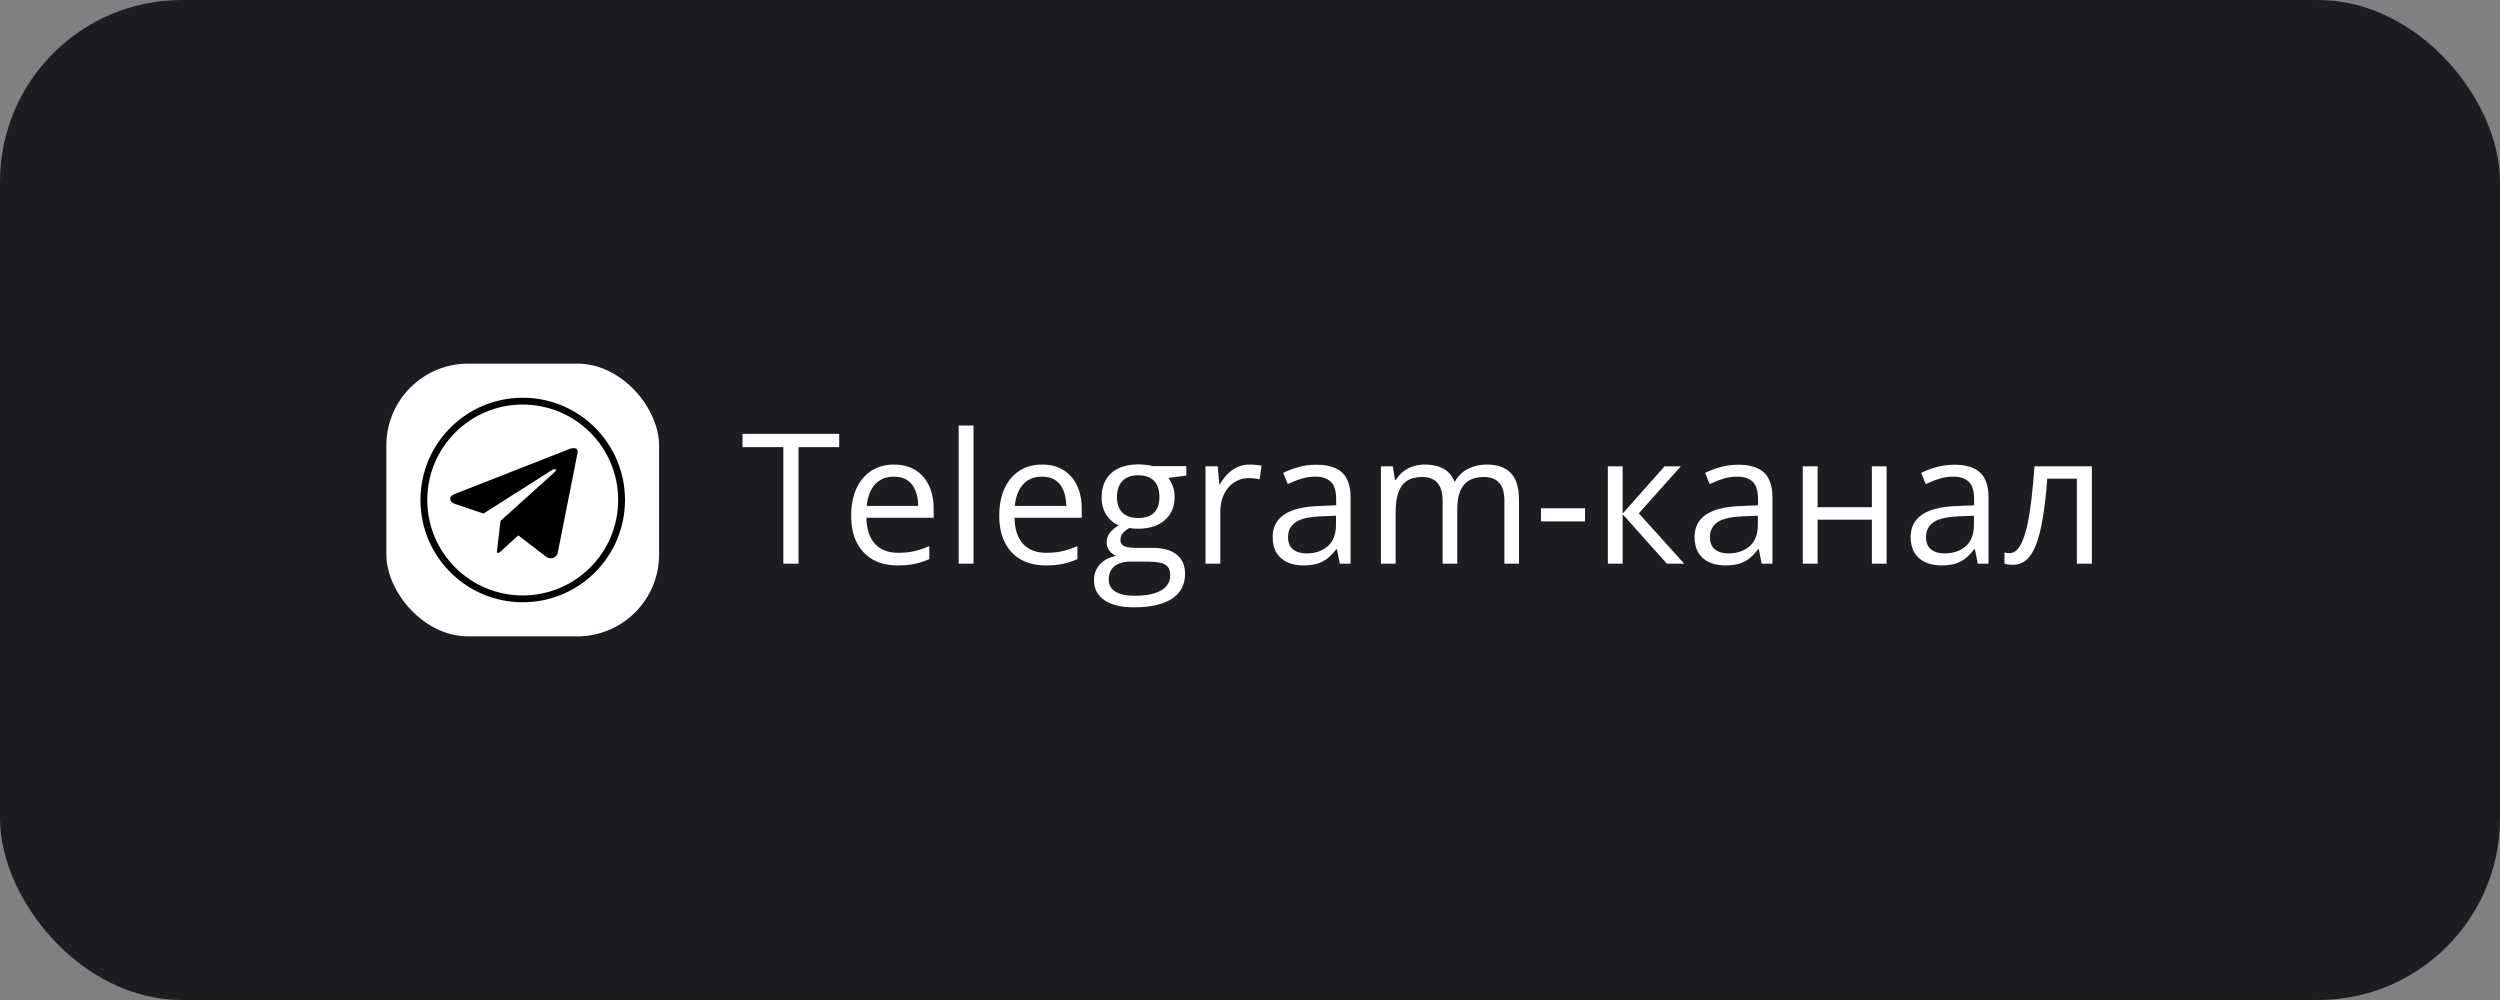
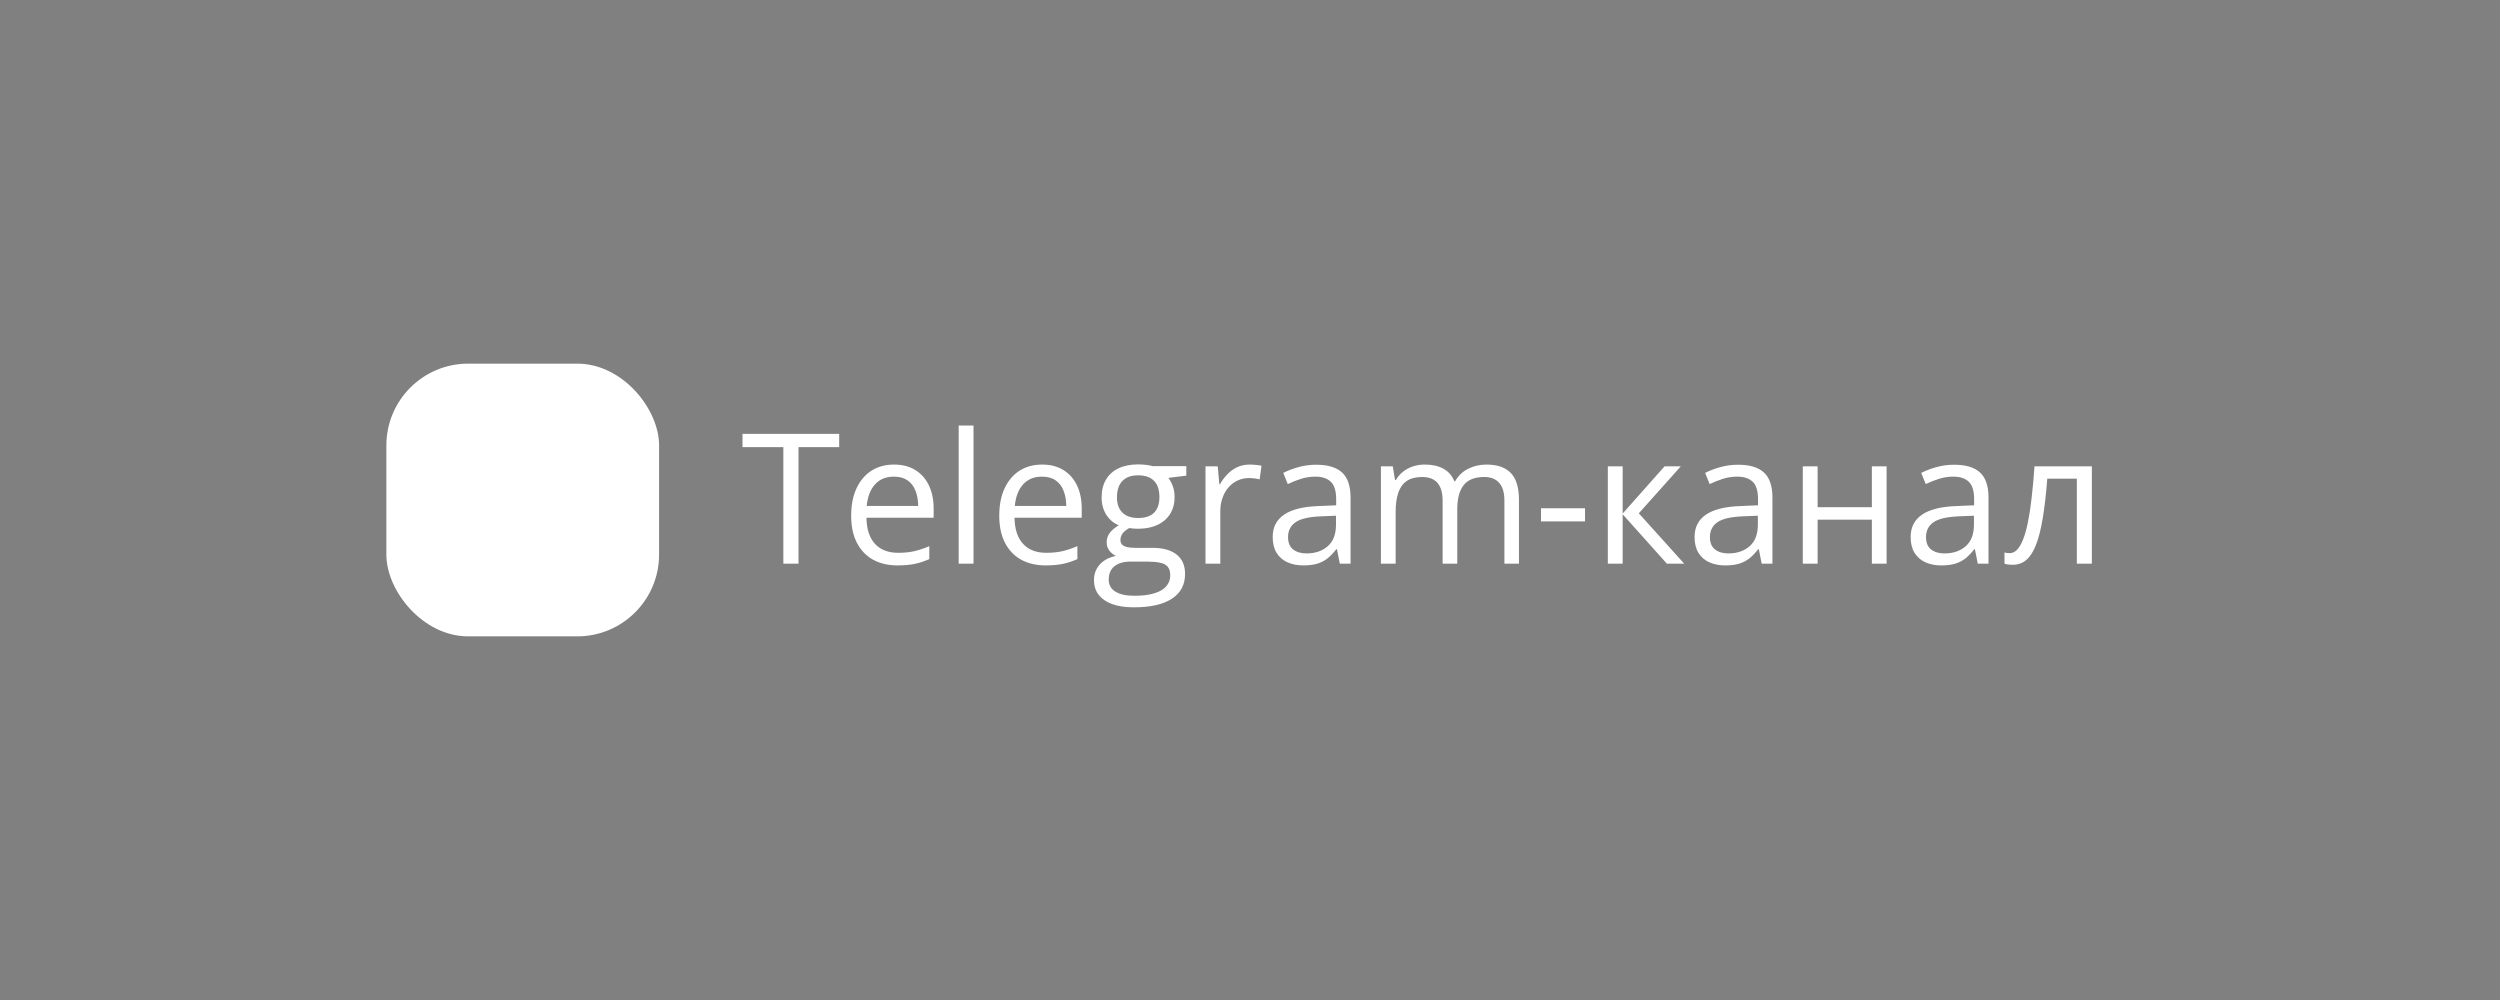
<svg xmlns="http://www.w3.org/2000/svg" width="275" height="110" viewBox="0 0 275 110" fill="none">
  <rect x="0" y="0" width="275" height="110" fill="#808080" stroke="none" />
-   <rect width="275" height="110" rx="20" fill="#1E1C20" />
  <rect x="42.5" y="40" width="30" height="30" rx="9" fill="white" />
-   <path d="M68.375 55C68.375 61.006 63.506 65.875 57.5 65.875C51.494 65.875 46.625 61.006 46.625 55C46.625 48.994 51.494 44.125 57.5 44.125C63.506 44.125 68.375 48.994 68.375 55Z" stroke="black" stroke-width="0.75" />
-   <path fill-rule="evenodd" clip-rule="evenodd" d="M63.548 49.725L61.331 60.91C61.331 60.91 61.02 61.686 60.166 61.313L56.946 58.843L57.008 58.892L54.984 60.74C54.984 60.74 54.824 60.861 54.654 60.784L54.769 59.768L55.061 57.295C55.061 57.295 60.739 52.191 60.971 51.972C61.204 51.759 61.127 51.71 61.127 51.71C61.146 51.448 60.709 51.71 60.709 51.71L53.184 56.49L50.049 55.437C50.049 55.437 49.569 55.267 49.52 54.893C49.472 54.52 50.064 54.321 50.064 54.321L62.525 49.434C62.525 49.429 63.548 48.978 63.548 49.725Z" fill="black" />
  <path d="M87.838 62H86.168V49.188H81.676V47.723H92.311V49.188H87.838V62ZM98.346 51.102C99.257 51.102 100.038 51.303 100.689 51.707C101.34 52.111 101.839 52.677 102.184 53.406C102.529 54.129 102.701 54.975 102.701 55.945V56.951H95.309C95.328 58.208 95.641 59.165 96.246 59.822C96.852 60.48 97.704 60.809 98.805 60.809C99.482 60.809 100.081 60.747 100.602 60.623C101.122 60.499 101.663 60.317 102.223 60.076V61.502C101.682 61.743 101.145 61.919 100.611 62.029C100.084 62.14 99.459 62.195 98.736 62.195C97.708 62.195 96.809 61.987 96.041 61.57C95.279 61.147 94.687 60.529 94.264 59.715C93.841 58.901 93.629 57.905 93.629 56.727C93.629 55.574 93.821 54.578 94.205 53.738C94.596 52.892 95.143 52.241 95.846 51.785C96.555 51.329 97.389 51.102 98.346 51.102ZM98.326 52.43C97.46 52.43 96.77 52.713 96.256 53.279C95.742 53.846 95.436 54.637 95.338 55.652H101.002C100.995 55.014 100.895 54.454 100.699 53.973C100.51 53.484 100.221 53.107 99.83 52.84C99.439 52.566 98.938 52.43 98.326 52.43ZM107.086 62H105.455V46.805H107.086V62ZM114.635 51.102C115.546 51.102 116.327 51.303 116.979 51.707C117.63 52.111 118.128 52.677 118.473 53.406C118.818 54.129 118.99 54.975 118.99 55.945V56.951H111.598C111.617 58.208 111.93 59.165 112.535 59.822C113.141 60.48 113.993 60.809 115.094 60.809C115.771 60.809 116.37 60.747 116.891 60.623C117.411 60.499 117.952 60.317 118.512 60.076V61.502C117.971 61.743 117.434 61.919 116.9 62.029C116.373 62.14 115.748 62.195 115.025 62.195C113.997 62.195 113.098 61.987 112.33 61.57C111.568 61.147 110.976 60.529 110.553 59.715C110.13 58.901 109.918 57.905 109.918 56.727C109.918 55.574 110.11 54.578 110.494 53.738C110.885 52.892 111.432 52.241 112.135 51.785C112.844 51.329 113.678 51.102 114.635 51.102ZM114.615 52.43C113.749 52.43 113.059 52.713 112.545 53.279C112.031 53.846 111.725 54.637 111.627 55.652H117.291C117.285 55.014 117.184 54.454 116.988 53.973C116.799 53.484 116.51 53.107 116.119 52.84C115.729 52.566 115.227 52.43 114.615 52.43ZM124.732 66.805C123.326 66.805 122.242 66.541 121.48 66.014C120.719 65.493 120.338 64.76 120.338 63.816C120.338 63.146 120.549 62.573 120.973 62.098C121.402 61.622 121.995 61.307 122.75 61.15C122.47 61.02 122.229 60.825 122.027 60.565C121.832 60.304 121.734 60.005 121.734 59.666C121.734 59.275 121.842 58.934 122.057 58.641C122.278 58.341 122.613 58.055 123.062 57.781C122.503 57.553 122.047 57.169 121.695 56.629C121.35 56.082 121.178 55.447 121.178 54.725C121.178 53.956 121.337 53.302 121.656 52.762C121.975 52.215 122.438 51.798 123.043 51.512C123.648 51.225 124.381 51.082 125.24 51.082C125.429 51.082 125.618 51.092 125.807 51.111C126.002 51.124 126.188 51.147 126.363 51.18C126.539 51.206 126.692 51.238 126.822 51.277H130.494V52.322L128.521 52.566C128.717 52.82 128.88 53.126 129.01 53.484C129.14 53.842 129.205 54.24 129.205 54.676C129.205 55.743 128.844 56.593 128.121 57.225C127.398 57.85 126.406 58.162 125.143 58.162C124.843 58.162 124.537 58.136 124.225 58.084C123.906 58.26 123.661 58.455 123.492 58.67C123.329 58.885 123.248 59.132 123.248 59.412C123.248 59.62 123.31 59.786 123.434 59.91C123.564 60.034 123.749 60.125 123.99 60.184C124.231 60.236 124.521 60.262 124.859 60.262H126.744C127.91 60.262 128.801 60.506 129.42 60.994C130.045 61.482 130.357 62.195 130.357 63.133C130.357 64.318 129.876 65.226 128.912 65.857C127.949 66.489 126.555 66.805 124.732 66.805ZM124.781 65.535C125.667 65.535 126.399 65.444 126.979 65.262C127.564 65.086 128.001 64.829 128.287 64.49C128.58 64.158 128.727 63.761 128.727 63.299C128.727 62.869 128.629 62.544 128.434 62.322C128.238 62.107 127.952 61.964 127.574 61.893C127.197 61.815 126.734 61.775 126.188 61.775H124.332C123.85 61.775 123.43 61.85 123.072 62C122.714 62.15 122.438 62.371 122.242 62.664C122.053 62.957 121.959 63.322 121.959 63.758C121.959 64.337 122.203 64.777 122.691 65.076C123.18 65.382 123.876 65.535 124.781 65.535ZM125.201 56.98C125.976 56.98 126.559 56.785 126.949 56.395C127.34 56.004 127.535 55.434 127.535 54.685C127.535 53.885 127.337 53.286 126.939 52.889C126.542 52.485 125.956 52.283 125.182 52.283C124.439 52.283 123.867 52.492 123.463 52.908C123.066 53.318 122.867 53.921 122.867 54.715C122.867 55.444 123.069 56.004 123.473 56.395C123.876 56.785 124.452 56.98 125.201 56.98ZM137.467 51.102C137.682 51.102 137.906 51.115 138.141 51.141C138.375 51.16 138.583 51.19 138.766 51.228L138.561 52.732C138.385 52.687 138.189 52.651 137.975 52.625C137.76 52.599 137.558 52.586 137.369 52.586C136.939 52.586 136.533 52.674 136.148 52.85C135.771 53.019 135.439 53.266 135.152 53.592C134.866 53.911 134.641 54.298 134.479 54.754C134.316 55.203 134.234 55.704 134.234 56.258V62H132.604V51.297H133.951L134.127 53.27H134.195C134.417 52.872 134.684 52.511 134.996 52.185C135.309 51.853 135.67 51.59 136.08 51.395C136.497 51.199 136.959 51.102 137.467 51.102ZM144.791 51.121C146.067 51.121 147.014 51.408 147.633 51.98C148.251 52.553 148.561 53.468 148.561 54.725V62H147.379L147.066 60.418H146.988C146.689 60.809 146.376 61.137 146.051 61.404C145.725 61.665 145.348 61.863 144.918 62C144.495 62.13 143.974 62.195 143.355 62.195C142.704 62.195 142.125 62.081 141.617 61.853C141.116 61.626 140.719 61.281 140.426 60.818C140.139 60.356 139.996 59.77 139.996 59.06C139.996 57.993 140.419 57.172 141.266 56.6C142.112 56.027 143.401 55.714 145.133 55.662L146.979 55.584V54.93C146.979 54.005 146.78 53.357 146.383 52.986C145.986 52.615 145.426 52.43 144.703 52.43C144.143 52.43 143.609 52.511 143.102 52.674C142.594 52.837 142.112 53.029 141.656 53.25L141.158 52.02C141.64 51.772 142.193 51.56 142.818 51.385C143.443 51.209 144.101 51.121 144.791 51.121ZM146.959 56.727L145.328 56.795C143.993 56.847 143.053 57.065 142.506 57.449C141.959 57.833 141.686 58.377 141.686 59.08C141.686 59.692 141.871 60.145 142.242 60.438C142.613 60.73 143.105 60.877 143.717 60.877C144.667 60.877 145.445 60.613 146.051 60.086C146.656 59.559 146.959 58.768 146.959 57.713V56.727ZM163.521 51.102C164.7 51.102 165.589 51.411 166.188 52.029C166.786 52.641 167.086 53.628 167.086 54.988V62H165.484V55.066C165.484 54.2 165.296 53.553 164.918 53.123C164.547 52.687 163.993 52.469 163.258 52.469C162.223 52.469 161.471 52.768 161.002 53.367C160.533 53.966 160.299 54.848 160.299 56.014V62H158.688V55.066C158.688 54.487 158.603 54.005 158.434 53.621C158.271 53.237 158.023 52.95 157.691 52.762C157.366 52.566 156.952 52.469 156.451 52.469C155.742 52.469 155.172 52.615 154.742 52.908C154.312 53.201 154 53.637 153.805 54.217C153.616 54.79 153.521 55.496 153.521 56.336V62H151.9V51.297H153.209L153.453 52.81H153.541C153.756 52.44 154.026 52.127 154.352 51.873C154.677 51.619 155.042 51.427 155.445 51.297C155.849 51.167 156.279 51.102 156.734 51.102C157.548 51.102 158.229 51.255 158.775 51.56C159.329 51.86 159.729 52.319 159.977 52.938H160.064C160.416 52.319 160.898 51.86 161.51 51.56C162.122 51.255 162.792 51.102 163.521 51.102ZM169.508 57.352V55.906H174.352V57.352H169.508ZM183.102 51.297H184.889L180.27 56.463L185.26 62H183.355L178.492 56.57V62H176.861V51.297H178.492V56.492L183.102 51.297ZM191.197 51.121C192.473 51.121 193.421 51.408 194.039 51.98C194.658 52.553 194.967 53.468 194.967 54.725V62H193.785L193.473 60.418H193.395C193.095 60.809 192.783 61.137 192.457 61.404C192.132 61.665 191.754 61.863 191.324 62C190.901 62.13 190.38 62.195 189.762 62.195C189.111 62.195 188.531 62.081 188.023 61.853C187.522 61.626 187.125 61.281 186.832 60.818C186.546 60.356 186.402 59.77 186.402 59.06C186.402 57.993 186.826 57.172 187.672 56.6C188.518 56.027 189.807 55.714 191.539 55.662L193.385 55.584V54.93C193.385 54.005 193.186 53.357 192.789 52.986C192.392 52.615 191.832 52.43 191.109 52.43C190.549 52.43 190.016 52.511 189.508 52.674C189 52.837 188.518 53.029 188.062 53.25L187.564 52.02C188.046 51.772 188.6 51.56 189.225 51.385C189.85 51.209 190.507 51.121 191.197 51.121ZM193.365 56.727L191.734 56.795C190.4 56.847 189.459 57.065 188.912 57.449C188.365 57.833 188.092 58.377 188.092 59.08C188.092 59.692 188.277 60.145 188.648 60.438C189.02 60.73 189.511 60.877 190.123 60.877C191.074 60.877 191.852 60.613 192.457 60.086C193.062 59.559 193.365 58.768 193.365 57.713V56.727ZM199.938 51.297V55.789H205.904V51.297H207.525V62H205.904V57.166H199.938V62H198.307V51.297H199.938ZM214.967 51.121C216.243 51.121 217.19 51.408 217.809 51.98C218.427 52.553 218.736 53.468 218.736 54.725V62H217.555L217.242 60.418H217.164C216.865 60.809 216.552 61.137 216.227 61.404C215.901 61.665 215.523 61.863 215.094 62C214.671 62.13 214.15 62.195 213.531 62.195C212.88 62.195 212.301 62.081 211.793 61.853C211.292 61.626 210.895 61.281 210.602 60.818C210.315 60.356 210.172 59.77 210.172 59.06C210.172 57.993 210.595 57.172 211.441 56.6C212.288 56.027 213.577 55.714 215.309 55.662L217.154 55.584V54.93C217.154 54.005 216.956 53.357 216.559 52.986C216.161 52.615 215.602 52.43 214.879 52.43C214.319 52.43 213.785 52.511 213.277 52.674C212.77 52.837 212.288 53.029 211.832 53.25L211.334 52.02C211.816 51.772 212.369 51.56 212.994 51.385C213.619 51.209 214.277 51.121 214.967 51.121ZM217.135 56.727L215.504 56.795C214.169 56.847 213.229 57.065 212.682 57.449C212.135 57.833 211.861 58.377 211.861 59.08C211.861 59.692 212.047 60.145 212.418 60.438C212.789 60.73 213.281 60.877 213.893 60.877C214.843 60.877 215.621 60.613 216.227 60.086C216.832 59.559 217.135 58.768 217.135 57.713V56.727ZM230.104 62H228.453V52.654H225.201C225.071 54.34 224.905 55.786 224.703 56.99C224.508 58.188 224.26 59.168 223.961 59.93C223.668 60.685 223.31 61.242 222.887 61.6C222.47 61.951 221.972 62.127 221.393 62.127C221.217 62.127 221.051 62.117 220.895 62.098C220.738 62.078 220.605 62.046 220.494 62V60.77C220.579 60.796 220.667 60.815 220.758 60.828C220.855 60.841 220.956 60.848 221.061 60.848C221.354 60.848 221.62 60.727 221.861 60.486C222.109 60.239 222.33 59.868 222.525 59.373C222.727 58.878 222.906 58.253 223.062 57.498C223.219 56.736 223.355 55.841 223.473 54.812C223.596 53.777 223.704 52.605 223.795 51.297H230.104V62Z" fill="white" />
</svg>